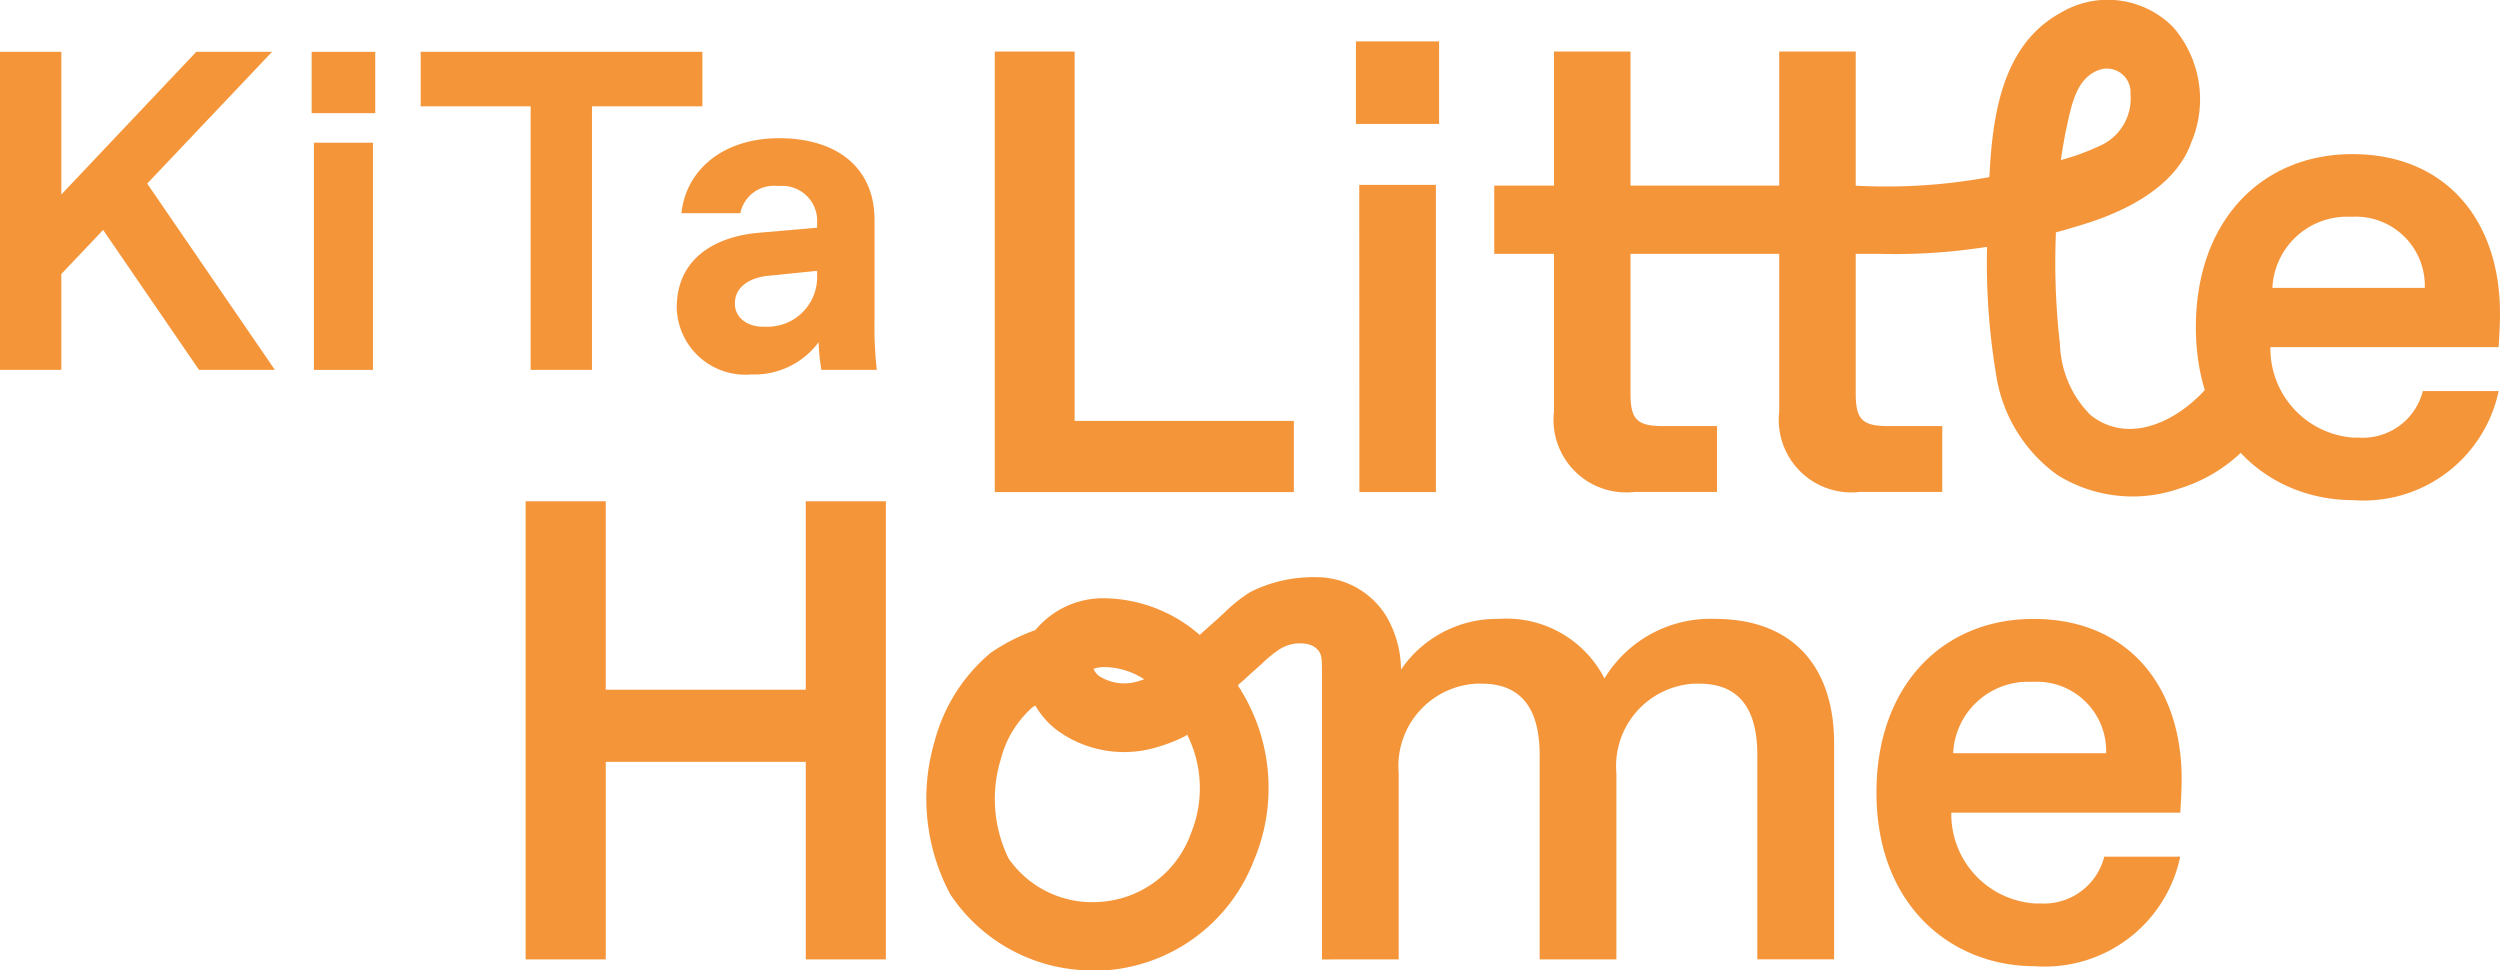
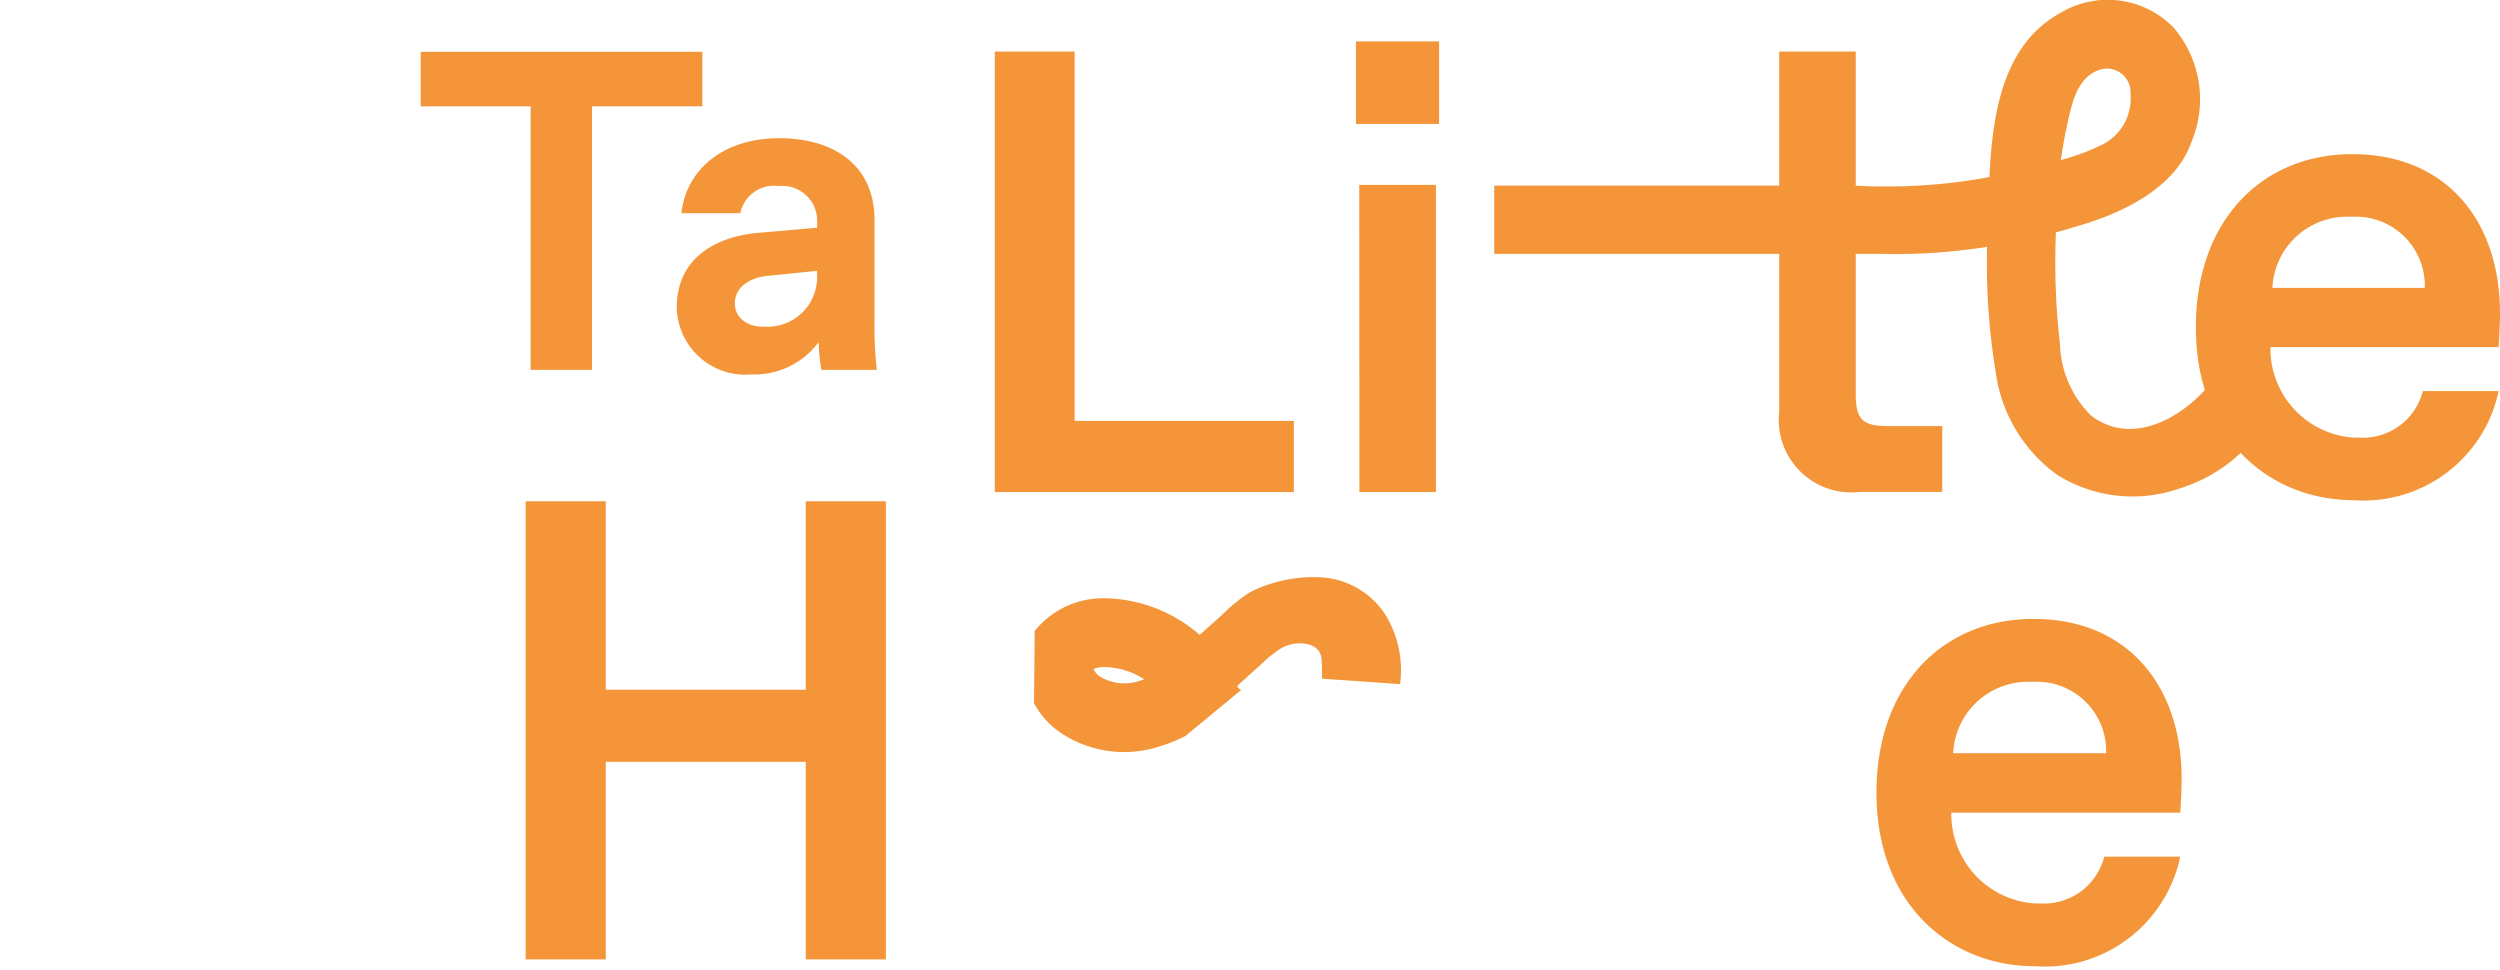
<svg xmlns="http://www.w3.org/2000/svg" width="92.372" height="35.854" viewBox="0 0 92.372 35.854">
  <defs>
    <clipPath id="a">
      <rect width="92.372" height="35.854" fill="#f5953a" />
    </clipPath>
  </defs>
  <g transform="translate(0 0)">
    <path d="M108.615,21.905V5.628h2.95V19.275h8.1v2.63Z" transform="translate(-71.859 -3.723)" fill="#f5953a" />
    <path d="M148.045,4.52h3.073V7.568h-3.073Zm.123,5.3H151V21.172h-2.827Z" transform="translate(-97.945 -2.99)" fill="#f5953a" />
    <g transform="translate(0 0)">
      <g transform="translate(0 0)" clip-path="url(#a)">
-         <path d="M169.667,12.2V5.628h2.827V12.2m0-.253v6.319c0,.959.246,1.2,1.205,1.2h1.992v2.434h-3.049a2.684,2.684,0,0,1-2.975-2.975V11.947" transform="translate(-112.249 -3.723)" fill="#f5953a" />
        <path d="M194.261,12.2V5.628h2.827V12.2m0-.253v6.319c0,.959.246,1.2,1.205,1.2h1.992v2.434h-3.049a2.684,2.684,0,0,1-2.975-2.975V11.947" transform="translate(-128.521 -3.723)" fill="#f5953a" />
        <path d="M239.751,23.221c0-3.934,2.434-6.393,5.778-6.393,3.492,0,5.459,2.484,5.459,5.877,0,.418-.025.836-.049,1.254h-8.434a3.3,3.3,0,0,0,3.073,3.344h.2a2.292,2.292,0,0,0,2.36-1.721h2.8a5.1,5.1,0,0,1-5.36,4.032c-3.073,0-5.827-2.238-5.827-6.393m8.458-1.451a2.551,2.551,0,0,0-2.631-2.63h-.2a2.76,2.76,0,0,0-2.8,2.63Z" transform="translate(-158.616 -11.133)" fill="#f5953a" />
        <path d="M189.9,13.767h0c-.935,1.447-3.071,2.869-4.721,1.569a3.874,3.874,0,0,1-1.13-2.615,26.436,26.436,0,0,1-.153-4.052,19.443,19.443,0,0,1,.373-3.854c.2-.867.351-1.992,1.313-2.259a.875.875,0,0,1,1.072.913A1.91,1.91,0,0,1,185.491,5.4a8.178,8.178,0,0,1-1.848.613,21.039,21.039,0,0,1-7.21.843H163.145V9.378h14.243a21.265,21.265,0,0,0,3.217-.155,23.011,23.011,0,0,0,4.1-.872c.88-.257,3.479-1.077,4.19-3.076a4.075,4.075,0,0,0-.658-4.266,3.394,3.394,0,0,0-4.156-.542c-2.732,1.489-2.609,5.238-2.7,7.956a24.994,24.994,0,0,0,.3,5.37,5.6,5.6,0,0,0,2.262,3.749,5.244,5.244,0,0,0,4.5.513,5.758,5.758,0,0,0,3.3-2.6" transform="translate(-107.935 0.001)" fill="#f5953a" />
        <path d="M57.389,71.655V54.727h2.96V61.69h7.39V54.727H70.7V71.655h-2.96v-7.3h-7.39v7.3Z" transform="translate(-37.968 -36.206)" fill="#f5953a" />
-         <path d="M144.338,80.157V68.989h2.837v.585a4.29,4.29,0,0,1,3.7-2,4.068,4.068,0,0,1,3.9,2.2,4.576,4.576,0,0,1,4.07-2.2c3.059,0,4.415,1.949,4.415,4.588v7.992h-2.837V72.608c0-1.677-.642-2.64-2.146-2.64h-.2a3.049,3.049,0,0,0-2.861,3.306v6.882H152.38V72.608c0-1.677-.642-2.64-2.146-2.64h-.2a3.049,3.049,0,0,0-2.862,3.306v6.882Z" transform="translate(-95.492 -44.707)" fill="#f5953a" />
        <path d="M204.876,73.989c0-3.947,2.442-6.414,5.8-6.414,3.5,0,5.476,2.492,5.476,5.9,0,.419-.025.839-.049,1.258h-8.461a3.306,3.306,0,0,0,3.083,3.355h.2a2.3,2.3,0,0,0,2.368-1.727H216.1a5.111,5.111,0,0,1-5.378,4.046c-3.083,0-5.846-2.245-5.846-6.414m8.486-1.456a2.559,2.559,0,0,0-2.64-2.639h-.2a2.769,2.769,0,0,0-2.812,2.639Z" transform="translate(-135.543 -44.707)" fill="#f5953a" />
        <path d="M112.923,65.012a3.242,3.242,0,0,1,2.591-1.208,5.457,5.457,0,0,1,3.507,1.355l.332-.3c.2-.175.393-.35.583-.526a5.583,5.583,0,0,1,.967-.766,5.2,5.2,0,0,1,2.5-.54,3.032,3.032,0,0,1,2.488,1.4,3.936,3.936,0,0,1,.534,2.549l-2.883-.2c-.01-.68.01-.793-.106-1a.689.689,0,0,0-.383-.267,1.408,1.408,0,0,0-1.172.241,4.371,4.371,0,0,0-.527.437c-.206.193-.422.374-.628.568-.283.267-.431.3-.172.435l-2.056,1.7a5.758,5.758,0,0,1-1,.4,4.2,4.2,0,0,1-3.781-.634,3.129,3.129,0,0,1-.8-.94l-.018-.032m2.2-1.27a.64.64,0,0,0,.188.252,1.726,1.726,0,0,0,1.5.192c.062-.018.124-.039.184-.06a2.778,2.778,0,0,0-1.46-.452,1.147,1.147,0,0,0-.415.068" transform="translate(-74.693 -41.699)" fill="#f5953a" />
-         <path d="M107.456,80.733a6.292,6.292,0,0,1-5.411-2.812,7.5,7.5,0,0,1-.57-5.681A6.363,6.363,0,0,1,103.539,69a7.128,7.128,0,0,1,2.93-1.163l.55,2.471a5.067,5.067,0,0,0-1.932.7,3.834,3.834,0,0,0-1.178,1.936,5.008,5.008,0,0,0,.291,3.655,3.756,3.756,0,0,0,3.292,1.608,3.823,3.823,0,0,0,3.432-2.5,4.414,4.414,0,0,0-.7-4.555l1.811-1.769a6.883,6.883,0,0,1,1.224,7.3,6.36,6.36,0,0,1-5.749,4.063h-.057" transform="translate(-66.934 -44.879)" fill="#f5953a" />
-         <path d="M7.353,17.409,3.81,12.239,2.266,13.867v3.542H0V5.658H2.266v5.272L7.252,5.658h2.8L5.439,10.526l4.717,6.883Z" transform="translate(0 -3.743)" fill="#f5953a" />
-         <path d="M34.026,5.658h2.35V7.924h-2.35Zm.084,3.358h2.182v8.394H34.11Z" transform="translate(-22.511 -3.743)" fill="#f5953a" />
        <path d="M49.993,17.409V7.672H45.931V5.658H56.339V7.672H52.26v9.736Z" transform="translate(-30.387 -3.743)" fill="#f5953a" />
        <path d="M73.9,21.346c0-1.813,1.41-2.636,3.072-2.77l2.115-.184v-.2a1.286,1.286,0,0,0-1.343-1.343h-.134a1.263,1.263,0,0,0-1.36,1.007H74.073c.168-1.578,1.511-2.77,3.61-2.77s3.525,1.058,3.525,3.022V21.8a14.228,14.228,0,0,0,.084,1.846H79.243a7.529,7.529,0,0,1-.1-1.024,2.958,2.958,0,0,1-2.485,1.192A2.535,2.535,0,0,1,73.9,21.346m3.324.705a1.83,1.83,0,0,0,1.863-1.83v-.235l-1.814.184c-.554.051-1.225.336-1.225,1.024,0,.52.453.856,1.041.856Z" transform="translate(-48.895 -9.979)" fill="#f5953a" />
      </g>
    </g>
  </g>
</svg>